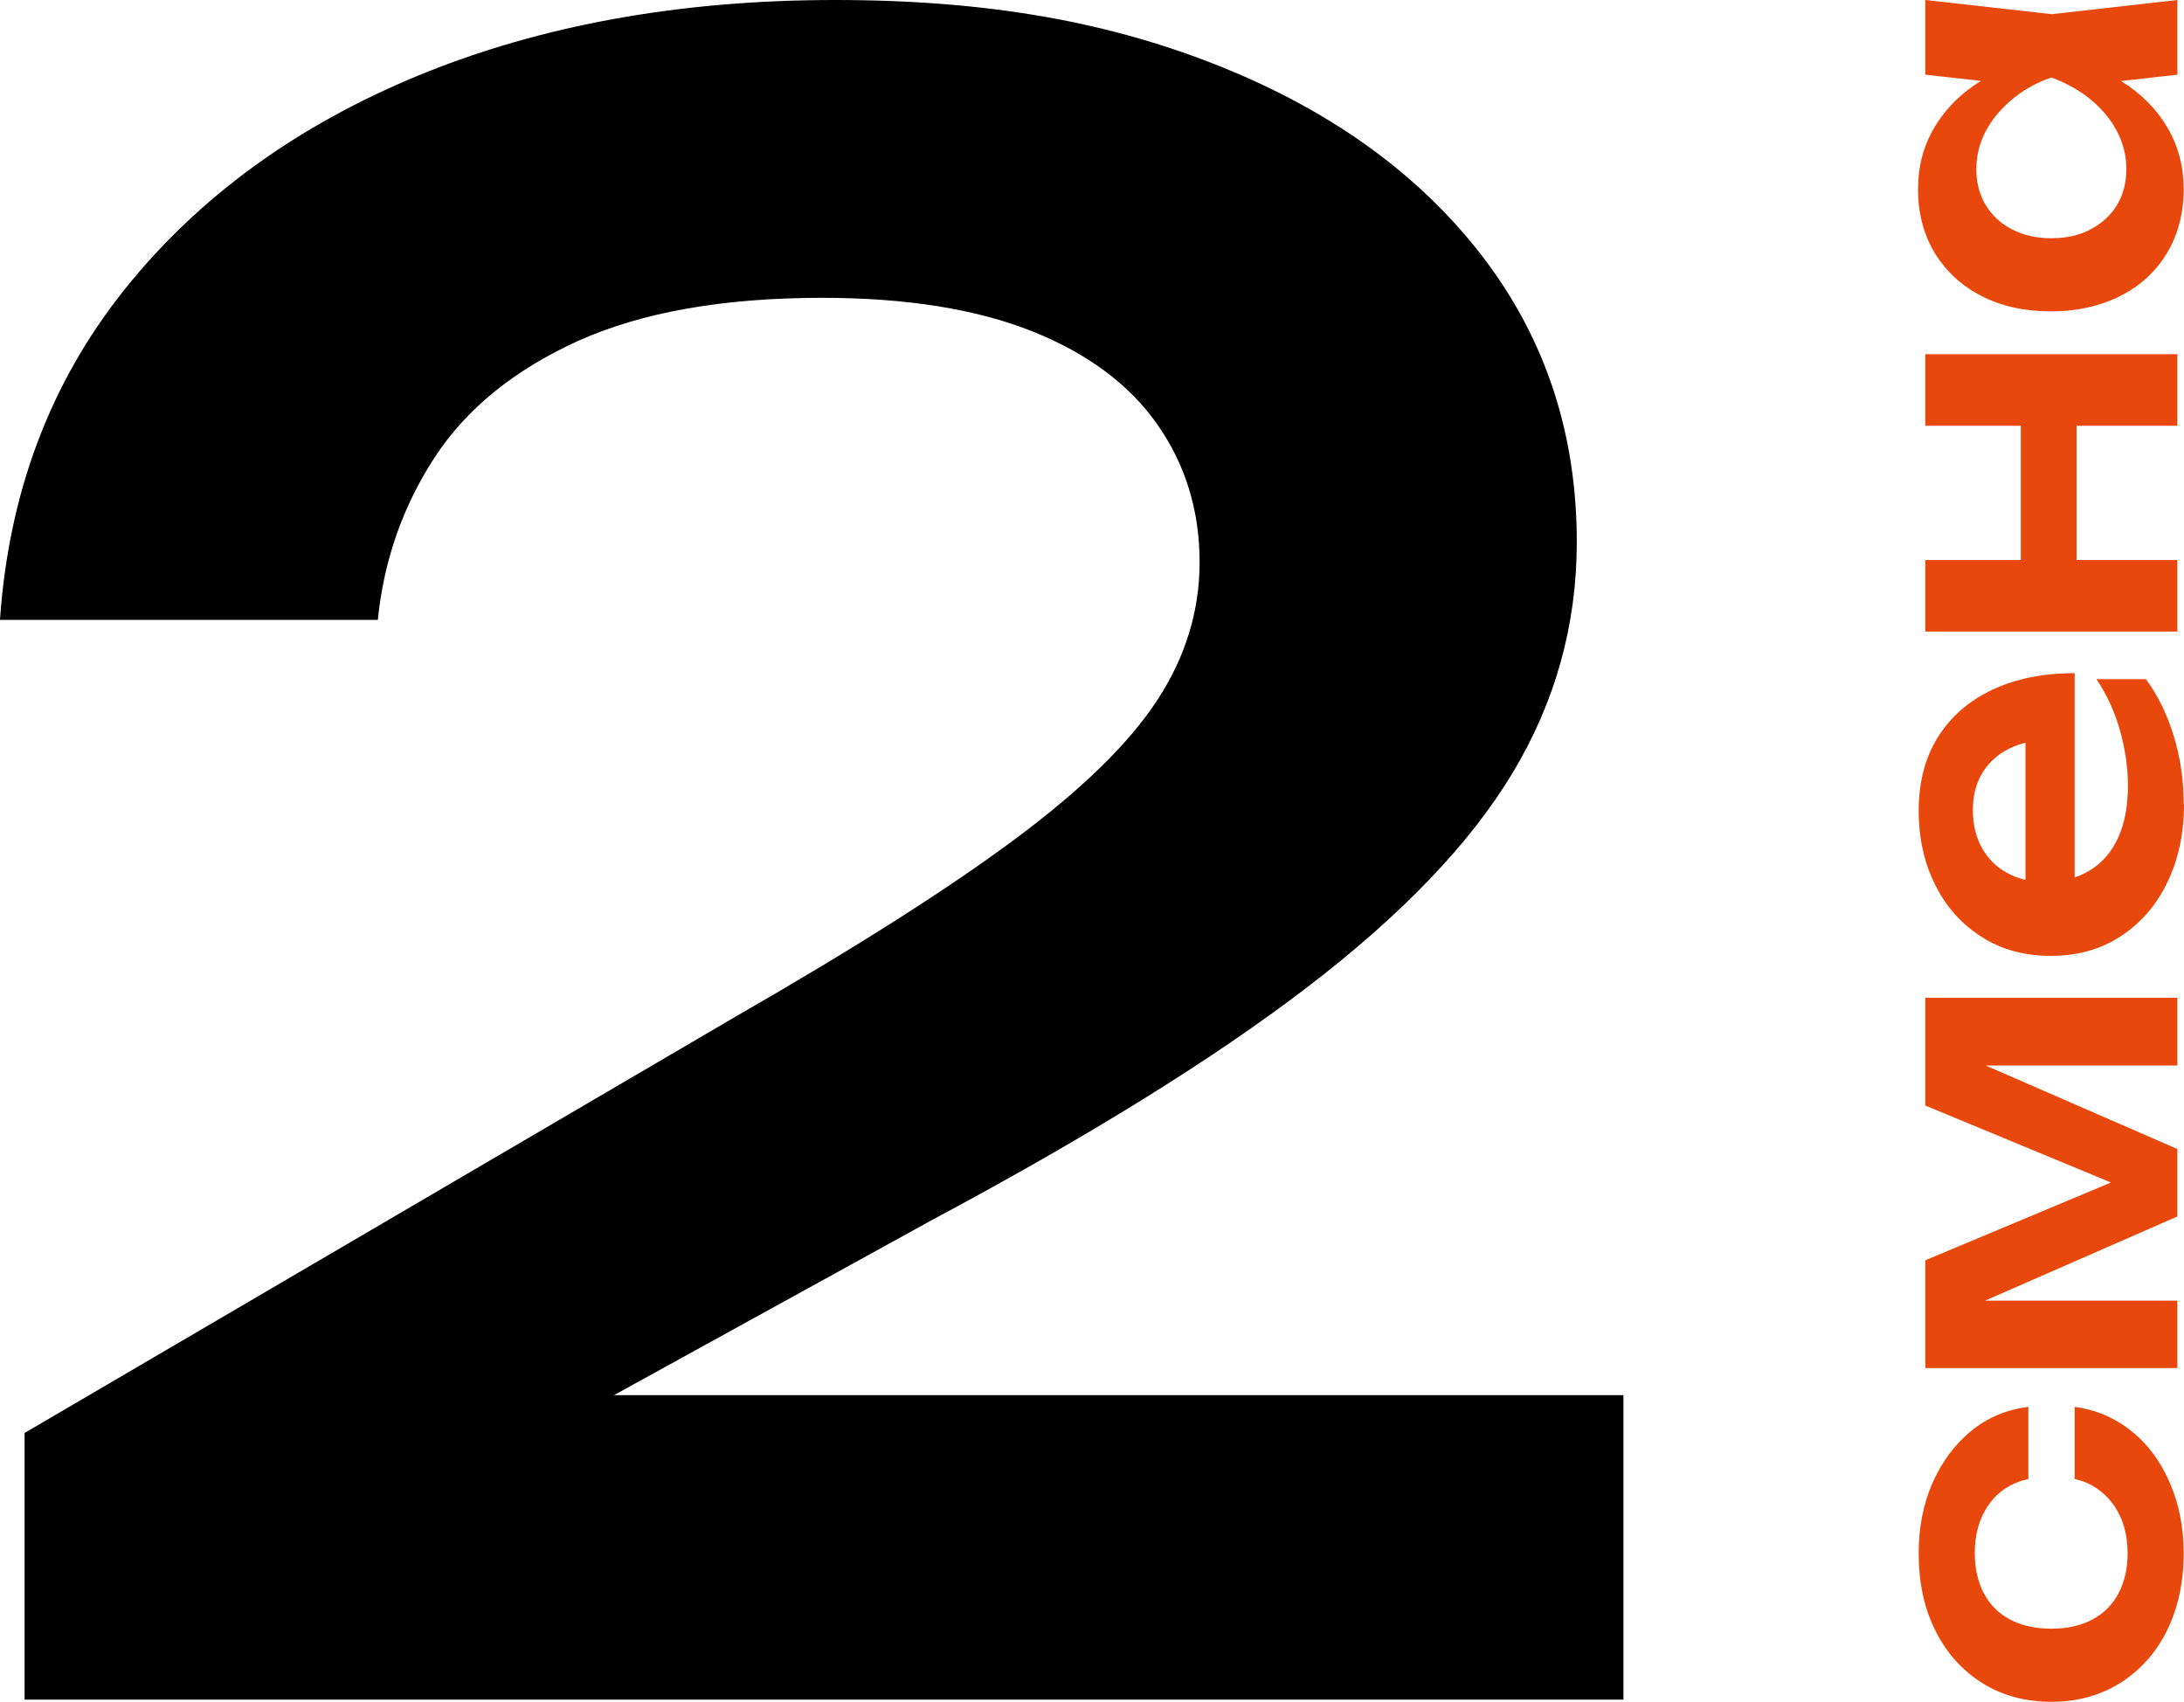
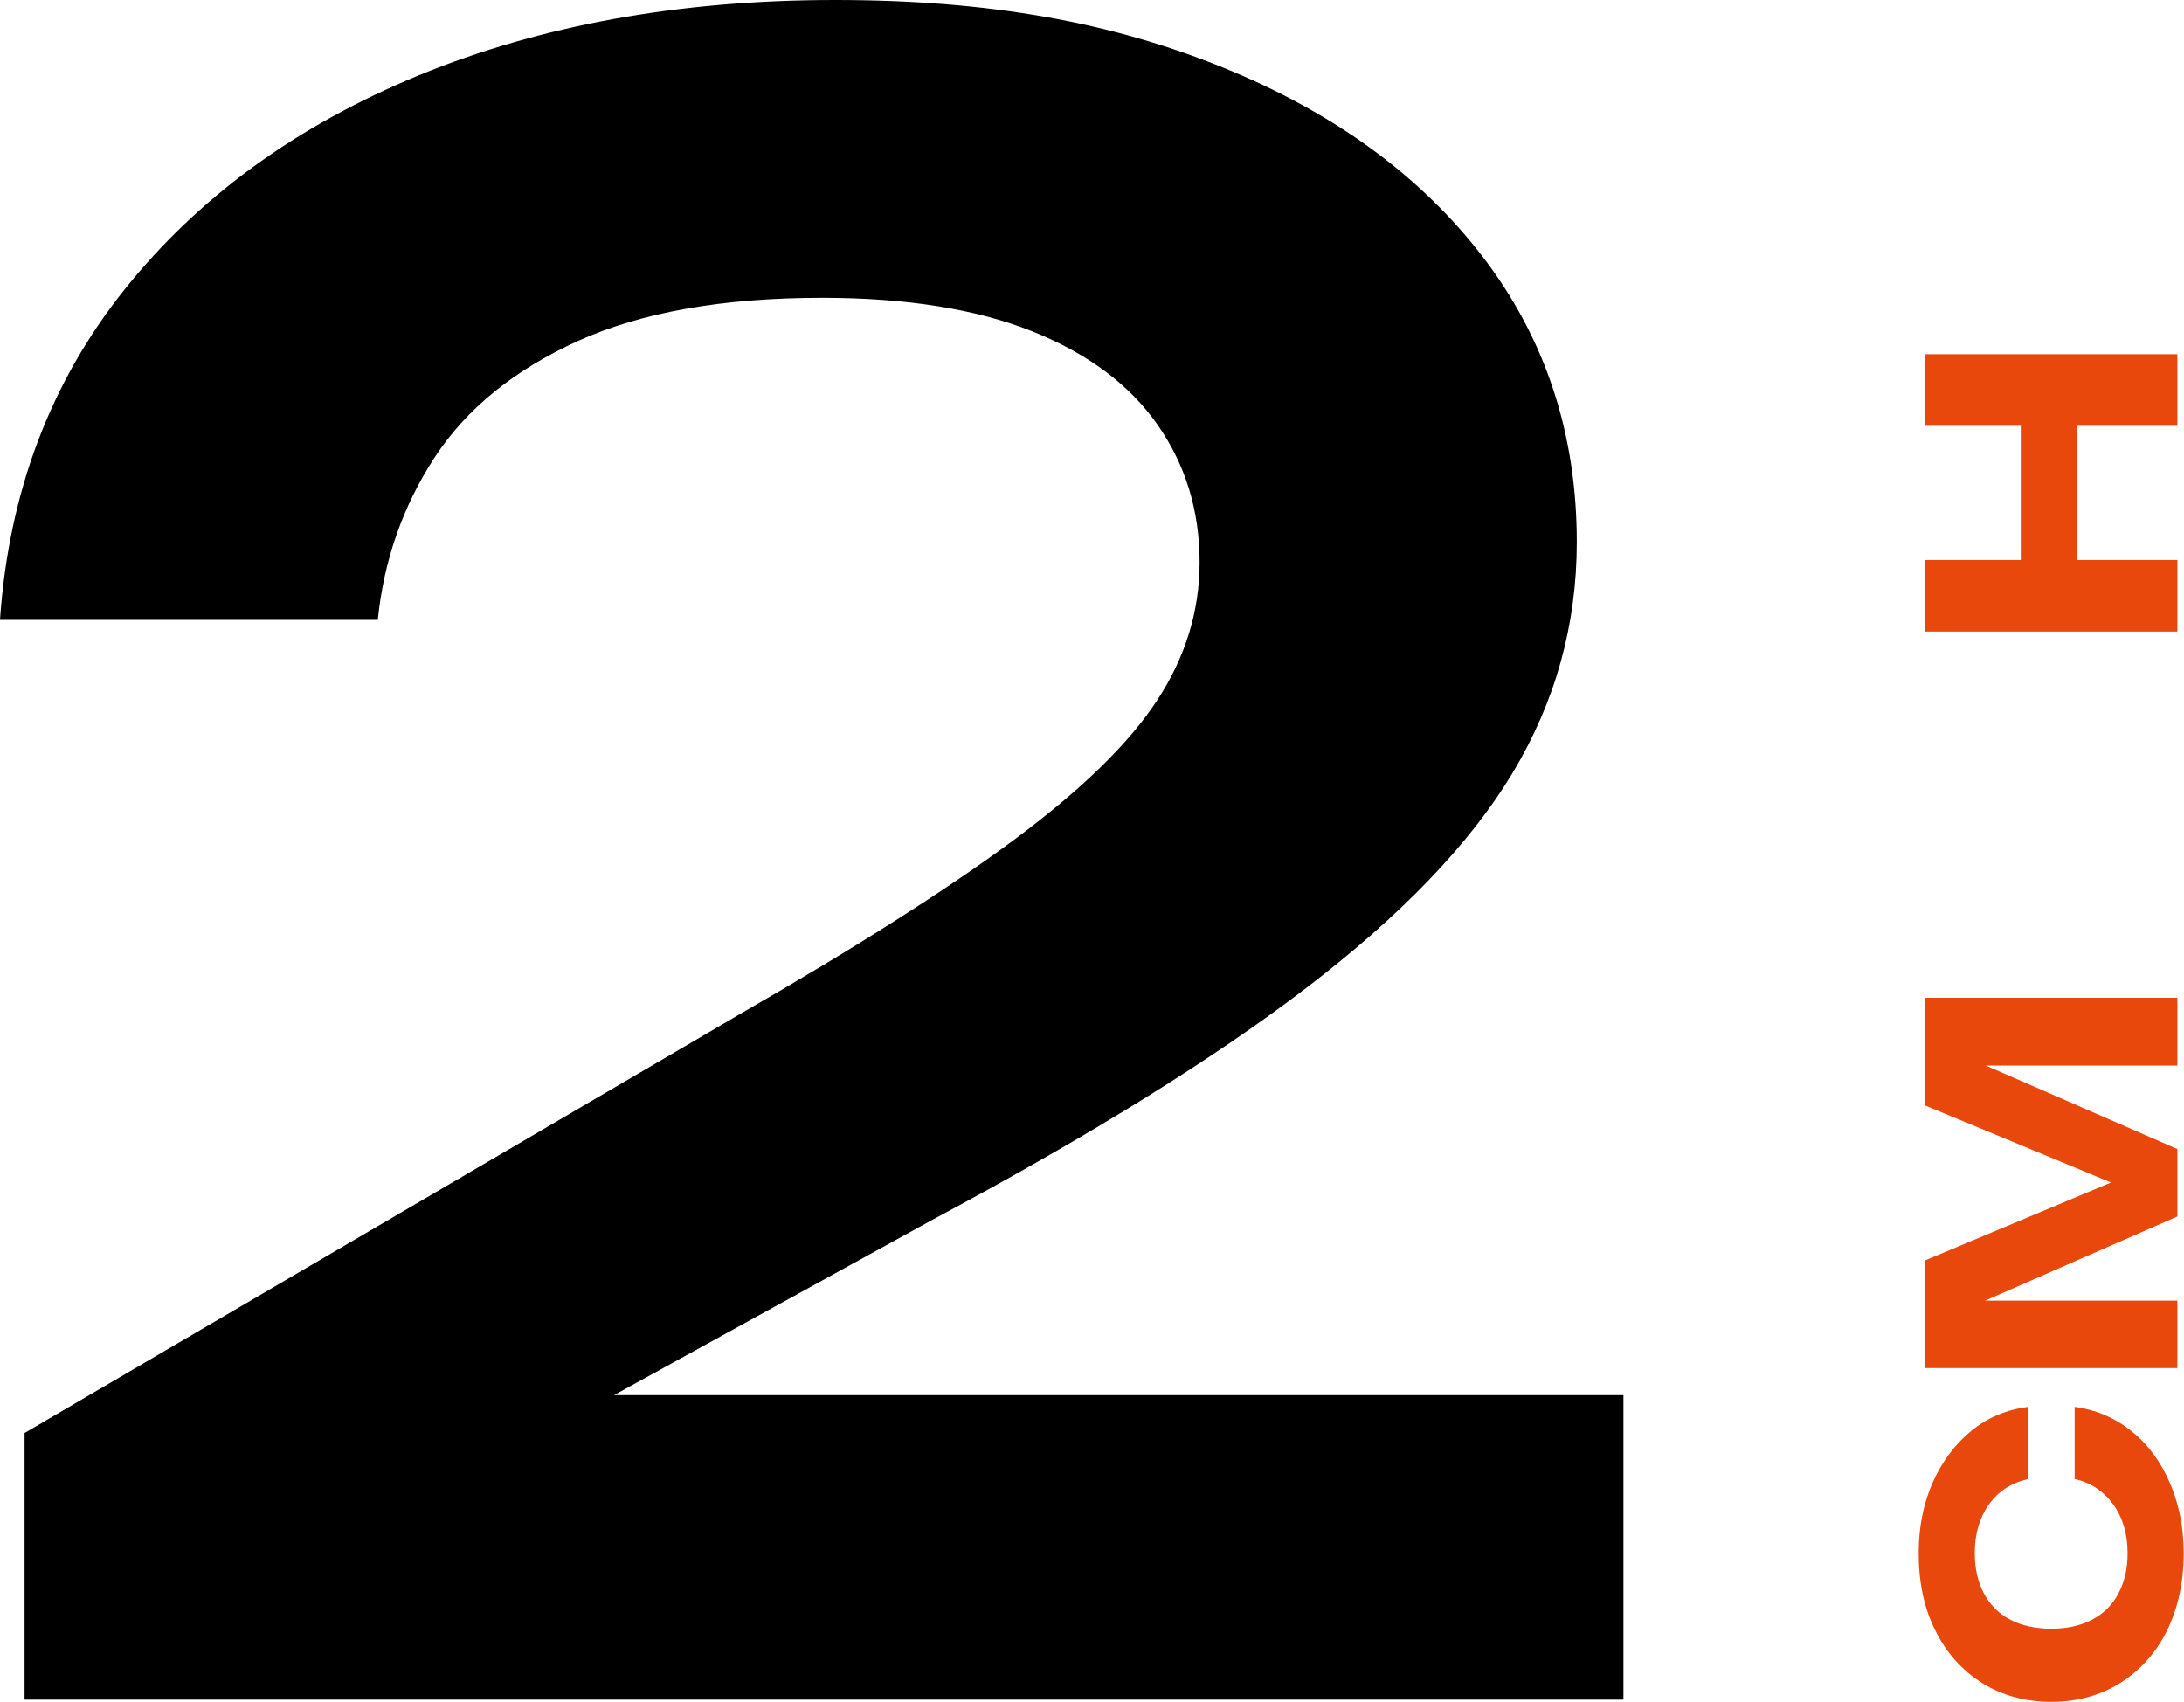
<svg xmlns="http://www.w3.org/2000/svg" id="_Слой_2" data-name="Слой 2" viewBox="0 0 69.31 54">
  <defs>
    <style> .cls-1 { fill: #e9480d; } .cls-1, .cls-2 { stroke-width: 0px; } </style>
  </defs>
  <g id="_Слой_2-2" data-name="Слой 2">
    <path class="cls-2" d="M0,19.66c.28-4.04,1.6-7.53,3.95-10.47,2.35-2.94,5.46-5.2,9.34-6.8C17.16.8,21.57,0,26.5,0s8.81.72,12.33,2.15c3.52,1.43,6.27,3.44,8.25,6.03,1.97,2.59,2.96,5.59,2.96,9.02,0,2.63-.68,5.07-2.04,7.33-1.36,2.26-3.54,4.52-6.52,6.8-2.98,2.28-6.94,4.73-11.88,7.37l-16,8.81-.92-3.24h38.84v9.66H.78v-8.46l22.63-13.25c3.76-2.16,6.7-4.03,8.81-5.6,2.11-1.57,3.62-3.04,4.51-4.41.89-1.36,1.34-2.82,1.34-4.37,0-1.64-.45-3.1-1.34-4.37-.89-1.27-2.22-2.26-3.98-2.96-1.76-.7-3.98-1.06-6.66-1.06-3.15,0-5.73.46-7.75,1.37-2.02.92-3.54,2.15-4.55,3.7-1.01,1.55-1.61,3.27-1.8,5.15H0Z" />
    <g>
      <path class="cls-1" d="M65.83,44.64c.68.09,1.29.35,1.81.77.53.42.93.97,1.22,1.64.29.67.44,1.41.44,2.23,0,.93-.18,1.75-.53,2.46-.35.71-.85,1.26-1.48,1.66-.64.4-1.37.6-2.19.6s-1.57-.2-2.2-.6c-.63-.4-1.13-.95-1.48-1.66-.36-.71-.53-1.53-.53-2.46,0-.82.15-1.57.44-2.23.3-.67.7-1.21,1.22-1.64s1.13-.68,1.82-.77v2.29c-.54.12-.96.39-1.26.82s-.44.94-.44,1.54c0,.48.1.91.29,1.27s.47.64.83.83c.36.19.8.29,1.31.29s.94-.1,1.3-.29c.36-.19.64-.47.83-.83s.29-.78.29-1.27c0-.61-.15-1.13-.46-1.56-.31-.42-.72-.69-1.22-.8v-2.29Z" />
      <path class="cls-1" d="M69.1,43.41h-8s0-3.42,0-3.42l6.78-2.84v.74s-6.78-2.81-6.78-2.81v-3.42s8,0,8,0v2.15s-7.16,0-7.16,0v-.47s7.16,3.12,7.16,3.12v2.14s-7.13,3.12-7.13,3.12v-.45s7.13,0,7.13,0v2.14Z" />
-       <path class="cls-1" d="M69.31,25.53c0,.92-.18,1.75-.53,2.47-.35.73-.85,1.3-1.48,1.71-.64.42-1.38.62-2.22.62s-1.57-.2-2.19-.6c-.63-.4-1.12-.94-1.47-1.64-.35-.69-.53-1.48-.53-2.37s.2-1.68.61-2.33c.41-.65.98-1.15,1.72-1.5.74-.35,1.61-.53,2.62-.53v7.12s-1.56,0-1.56,0v-5.89s.56.89.56.89c-.47.04-.87.15-1.2.34-.33.19-.58.44-.76.76-.18.32-.27.69-.27,1.12,0,.47.1.87.29,1.21s.46.61.8.79c.34.19.74.28,1.2.28.55,0,1.03-.12,1.42-.36.39-.24.69-.58.9-1.04.21-.46.31-1.01.31-1.66,0-.58-.09-1.17-.26-1.77-.17-.59-.42-1.13-.74-1.6h1.57c.38.51.67,1.11.88,1.79s.32,1.4.32,2.16Z" />
      <path class="cls-1" d="M61.1,20.04v-2.27s8,0,8,0v2.27s-8,0-8,0ZM64.13,18.74v-6.12s1.77,0,1.77,0v6.12s-1.77,0-1.77,0ZM61.1,13.51v-2.27s8,0,8,0v2.27s-8,0-8,0Z" />
-       <path class="cls-1" d="M65.1,1.77c.84.15,1.58.41,2.21.8.63.39,1.12.88,1.47,1.47s.52,1.25.52,1.98-.18,1.43-.53,2.01c-.35.58-.84,1.04-1.48,1.36-.63.32-1.37.49-2.2.49s-1.58-.16-2.21-.49c-.63-.32-1.12-.78-1.48-1.36-.35-.58-.53-1.26-.53-2.01s.17-1.39.52-1.98c.35-.59.84-1.08,1.47-1.47.63-.39,1.38-.66,2.23-.79ZM65.1,7.56c.47,0,.88-.09,1.24-.28.36-.19.64-.44.84-.77.2-.33.3-.71.3-1.14s-.1-.83-.3-1.21c-.2-.38-.48-.71-.84-1.01-.36-.29-.77-.52-1.24-.69-.47.16-.88.39-1.24.69s-.64.63-.84,1.01c-.2.38-.3.78-.3,1.21s.1.81.3,1.14c.2.33.48.59.84.77.36.19.78.28,1.24.28ZM69.1,2.37l-2.93.33-1.07-.37-1.05.37-2.95-.33V0s4.01.45,4.01.45l3.99-.45v2.37Z" />
    </g>
  </g>
</svg>